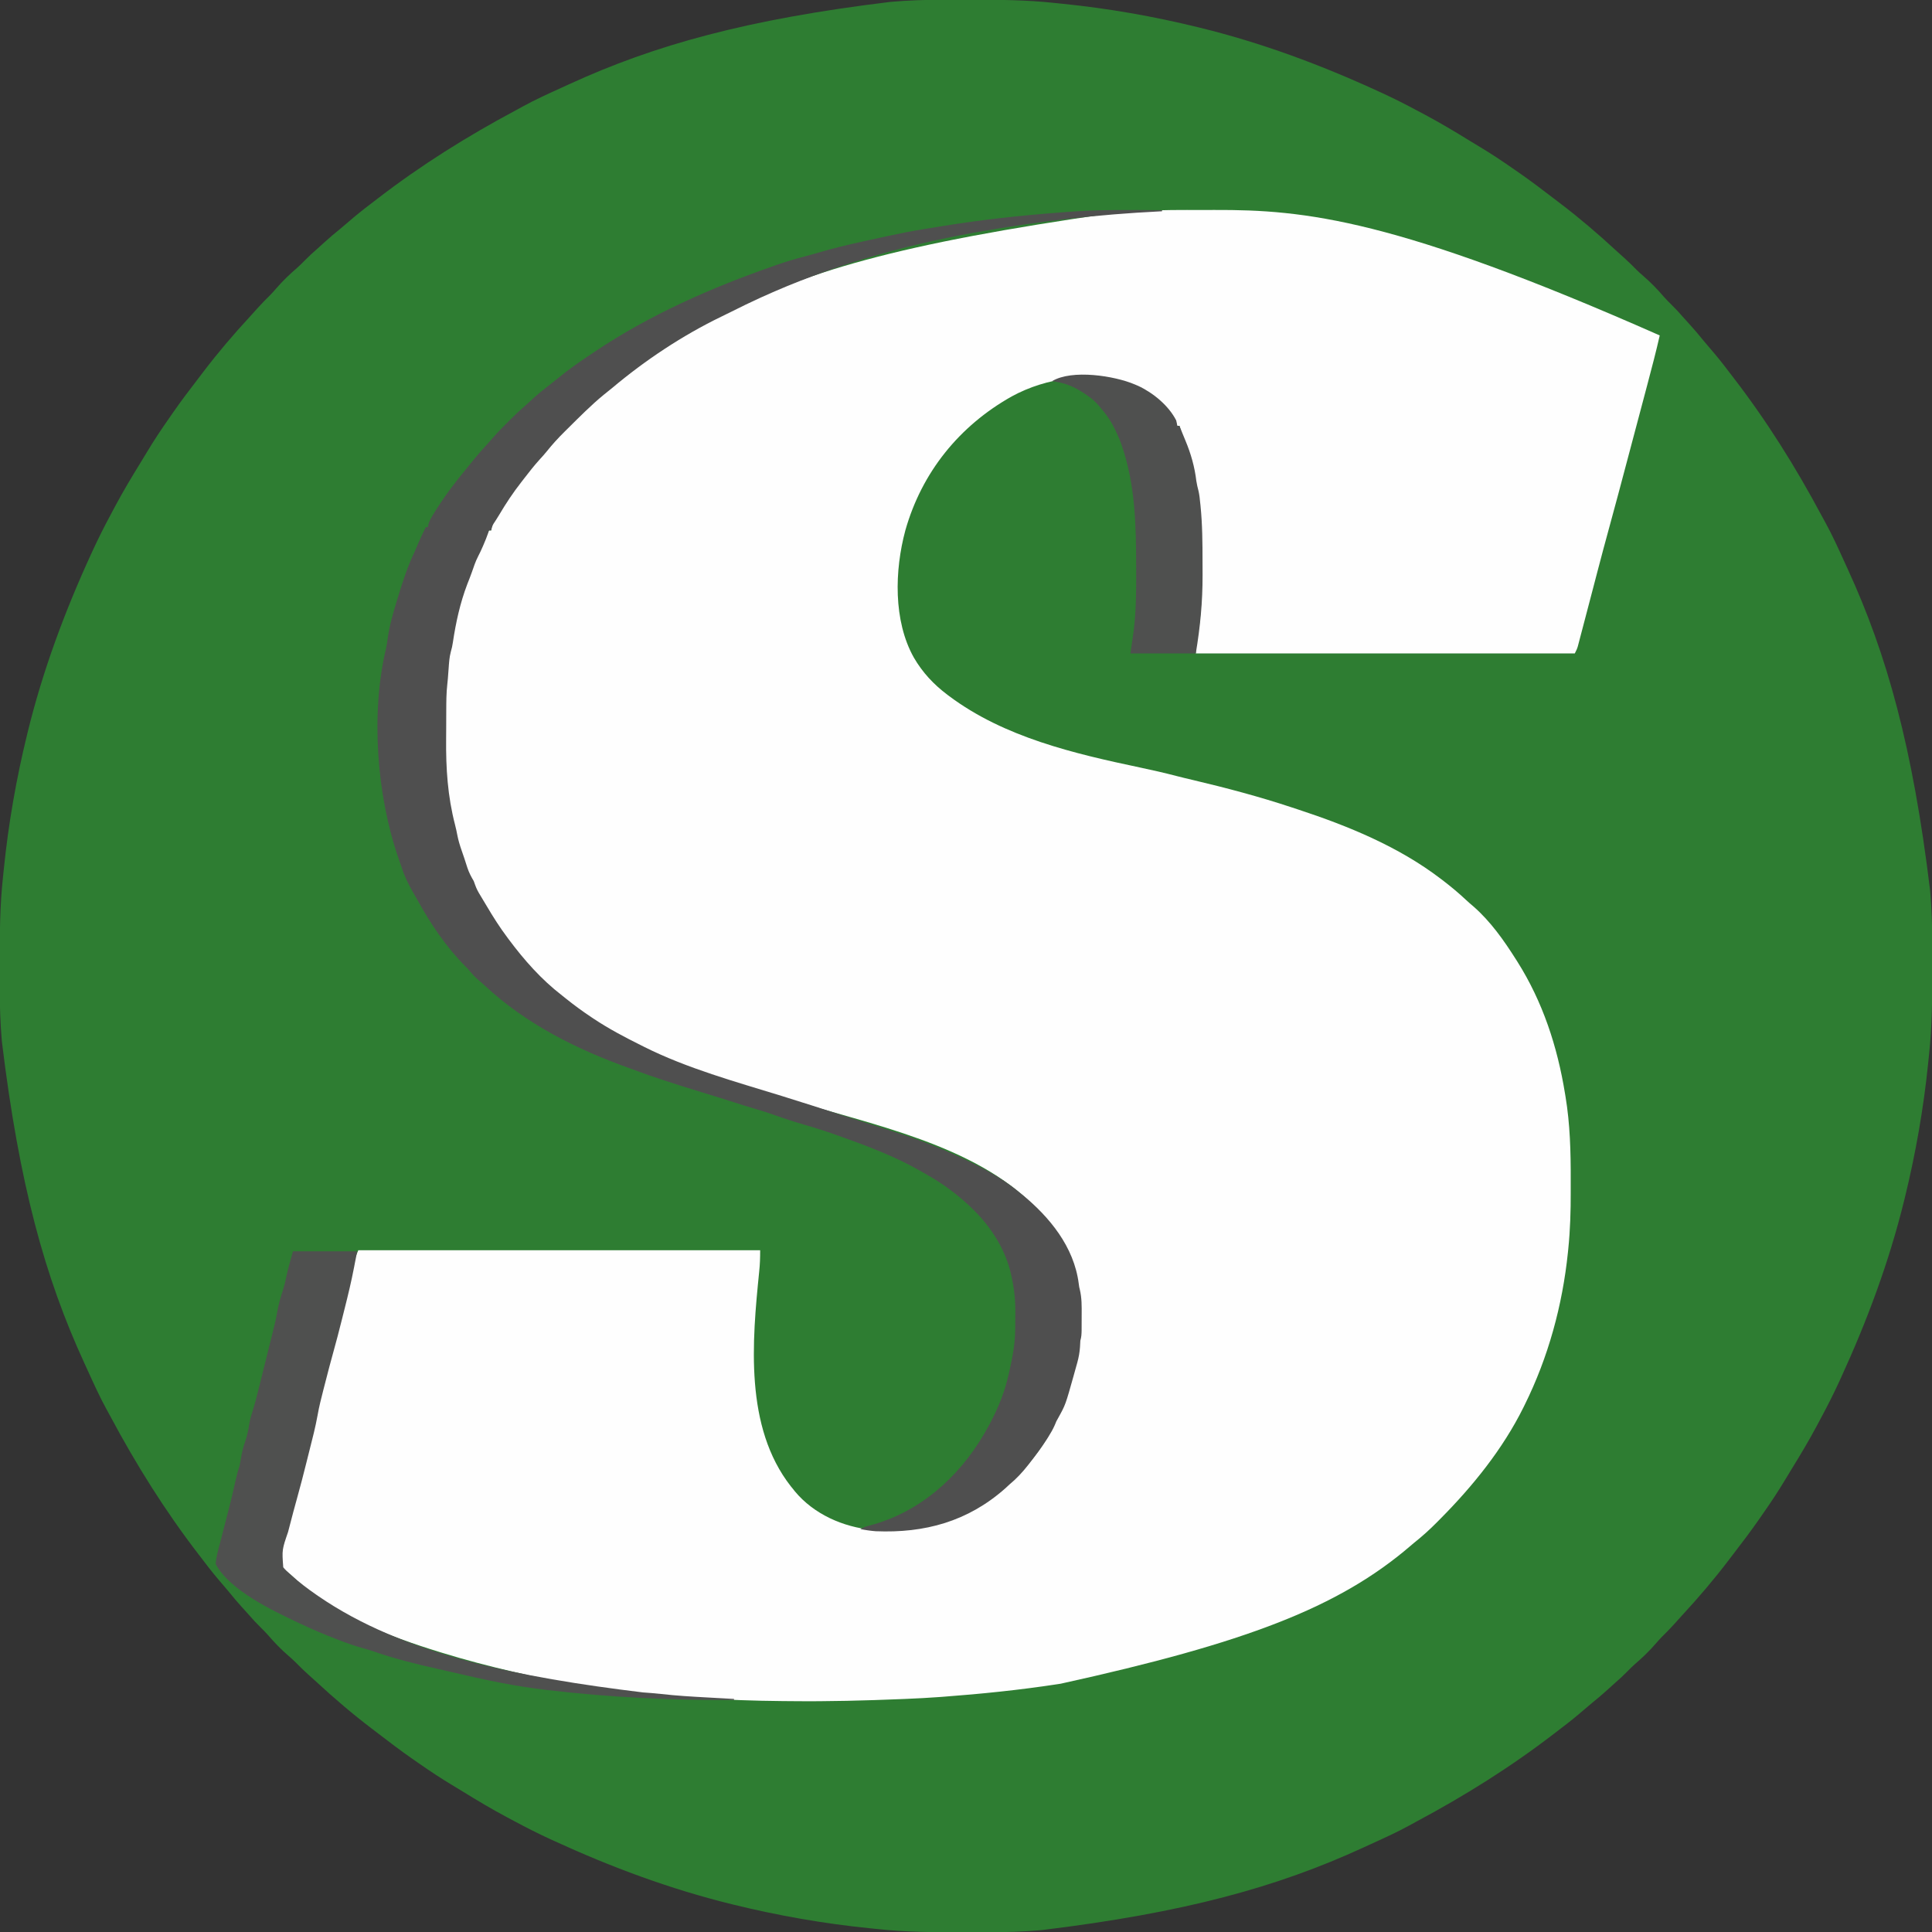
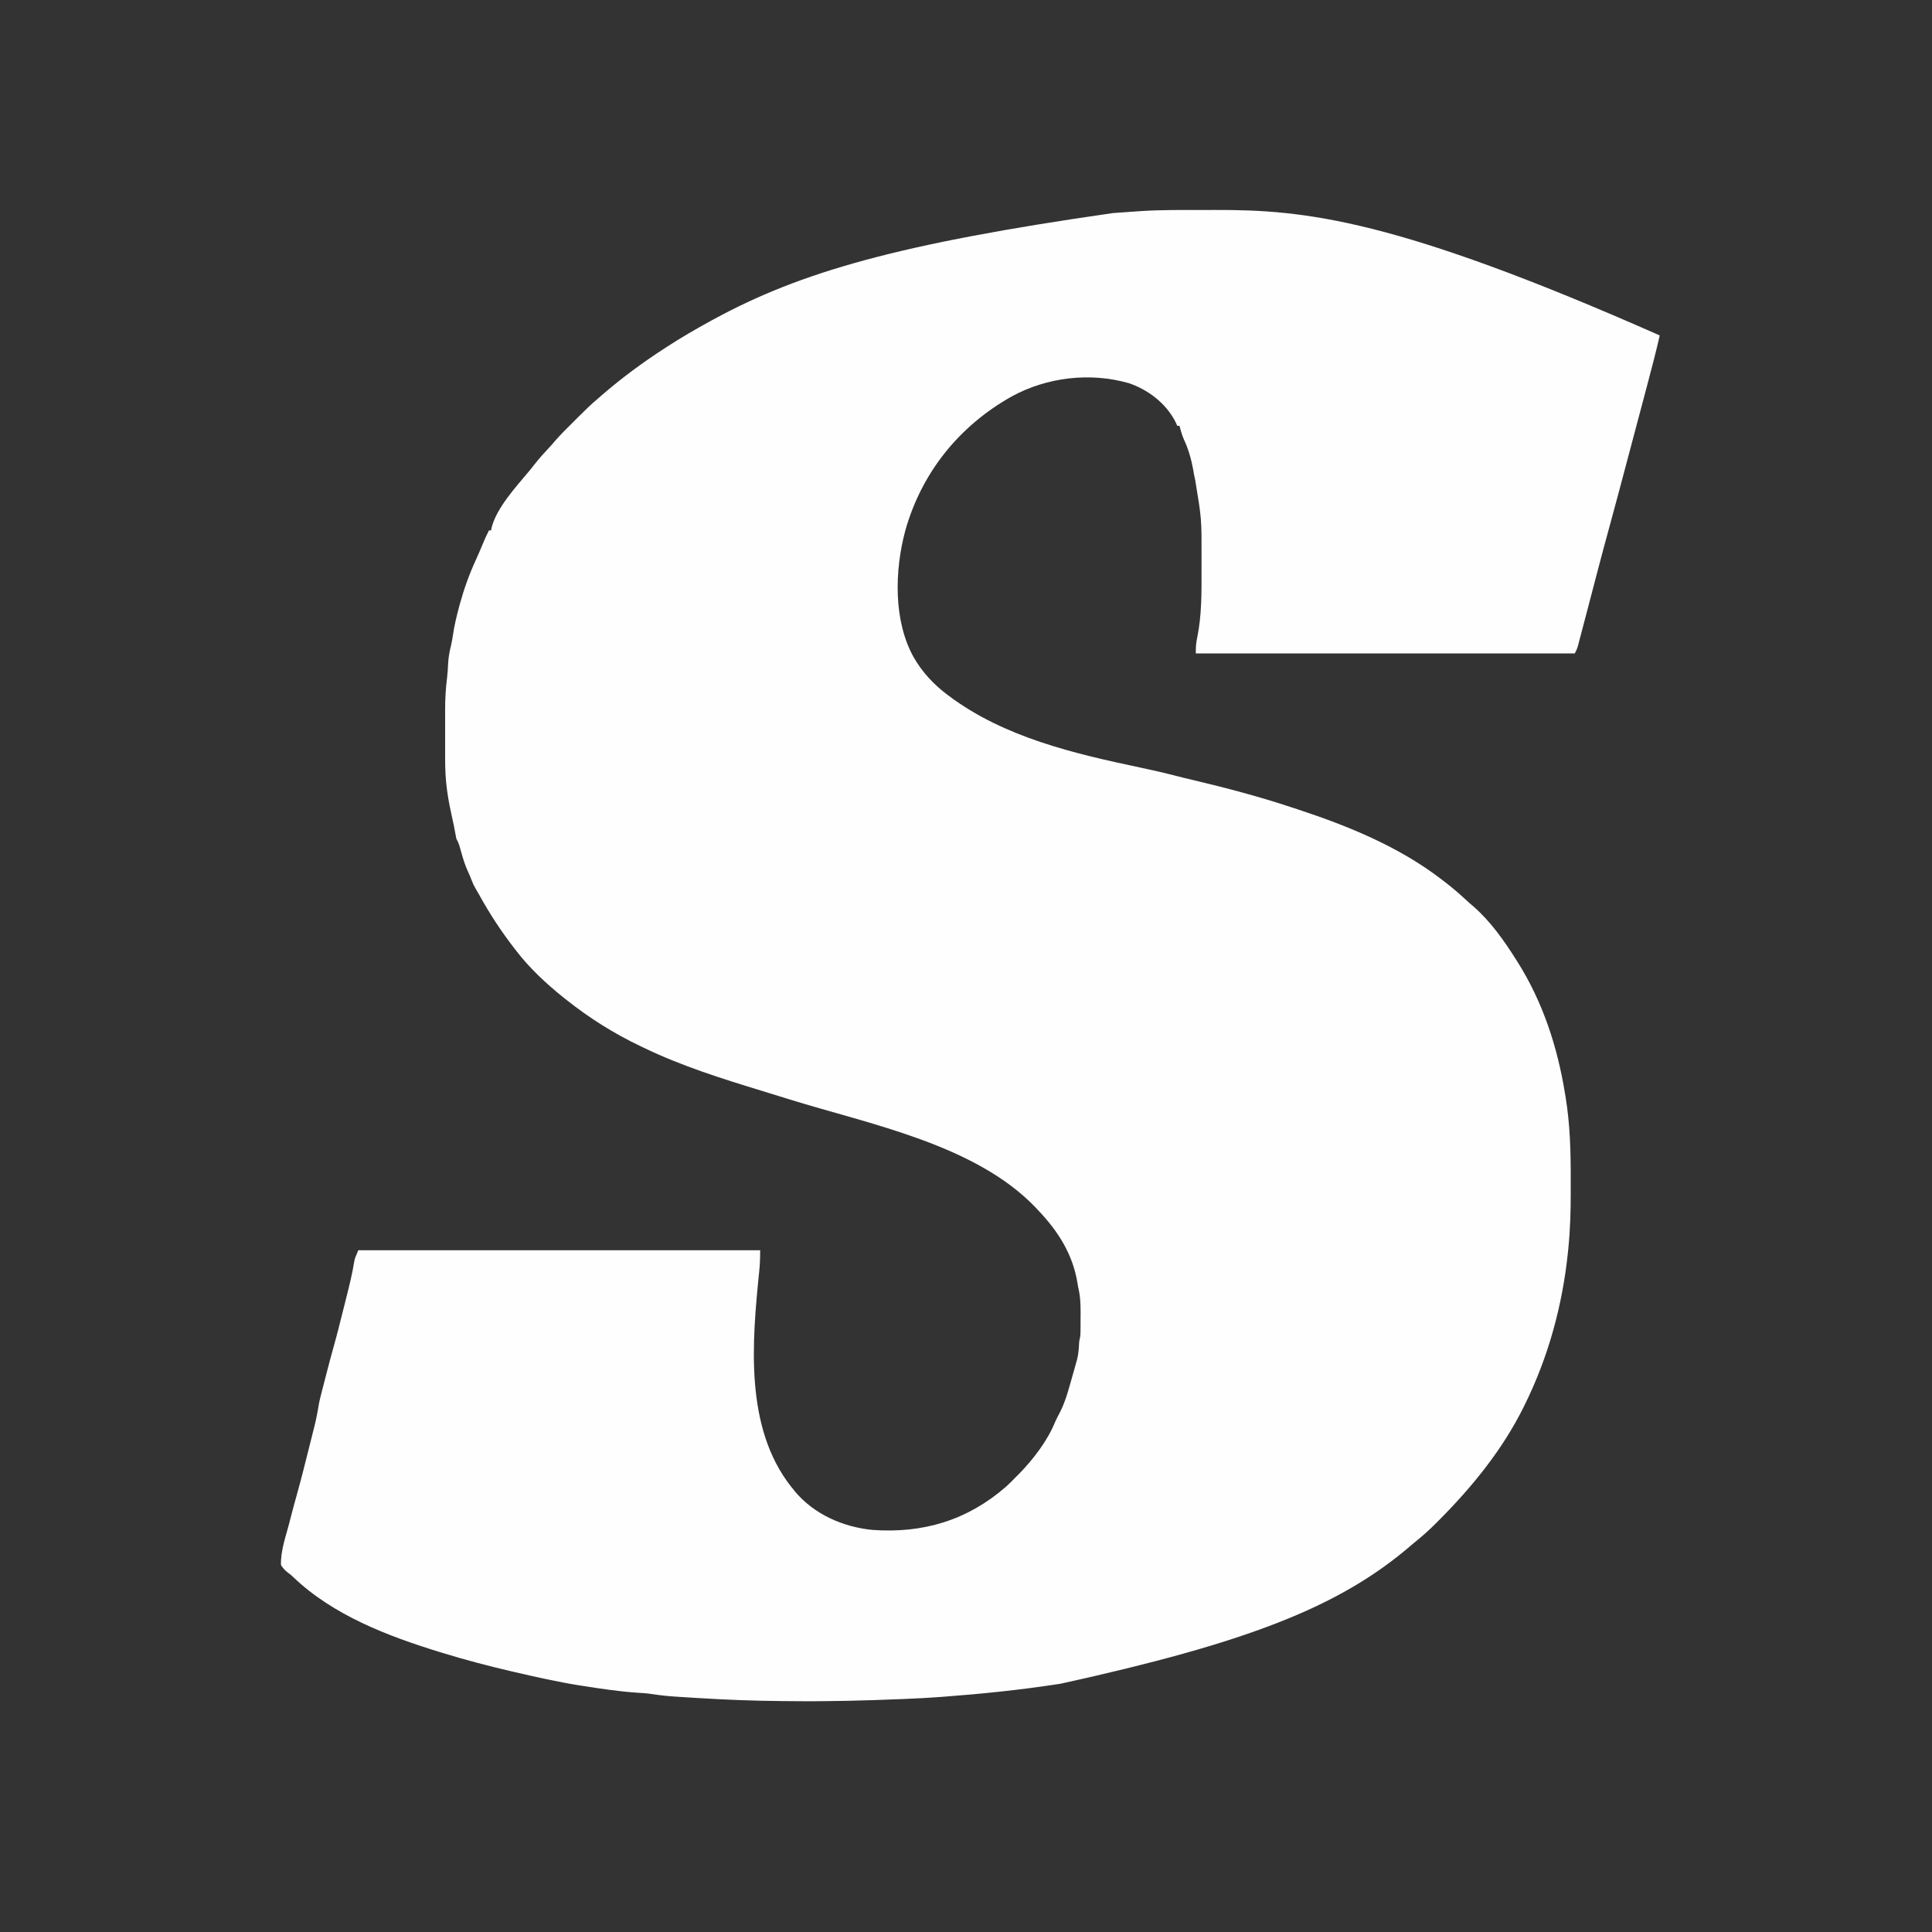
<svg xmlns="http://www.w3.org/2000/svg" version="1.1" width="1774" height="1774">
  <rect width="100%" height="100%" fill="#333333" stroke="none" />
-   <path d="M0 0 C1.744 -0.007 3.487 -0.014 5.23 -0.021 C10.768 -0.041 16.306 -0.046 21.844 -0.047 C23.258 -0.048 23.258 -0.048 24.701 -0.048 C51.562 -0.055 78.303 0.019 105.035 2.953 C107.465 3.216 109.896 3.463 112.329 3.707 C154.147 7.937 195.527 15.2 236.344 25.203 C237.446 25.473 237.446 25.473 238.57 25.747 C295.148 39.637 349.475 59.886 402.344 84.203 C403.721 84.835 403.721 84.835 405.126 85.479 C416.23 90.592 427.101 96.083 437.866 101.873 C440.388 103.227 442.916 104.567 445.445 105.906 C459.097 113.192 472.322 121.12 485.495 129.227 C488.805 131.263 492.124 133.281 495.457 135.277 C505.584 141.355 515.372 147.845 525.056 154.606 C527.227 156.122 529.404 157.628 531.582 159.133 C542.3 166.579 552.676 174.453 563.016 182.414 C564.994 183.935 566.979 185.447 568.969 186.953 C586.543 200.309 603.369 214.663 619.57 229.648 C622.2 232.07 624.86 234.453 627.531 236.828 C631.569 240.446 635.393 244.231 639.199 248.09 C641.167 250.029 643.183 251.845 645.281 253.641 C652.226 259.617 658.552 266.182 664.5 273.141 C666.692 275.592 669.004 277.892 671.344 280.203 C674.893 283.715 678.263 287.293 681.508 291.086 C683.696 293.609 685.957 296.059 688.219 298.516 C692.288 302.977 696.144 307.563 699.934 312.262 C702.161 314.98 704.436 317.644 706.738 320.298 C712.352 326.773 717.7 333.402 722.859 340.246 C724.571 342.502 726.3 344.743 728.031 346.984 C758.694 386.775 785.331 429.354 808.972 473.647 C810.124 475.794 811.292 477.929 812.477 480.059 C818.824 491.599 824.232 503.598 829.69 515.576 C830.748 517.897 831.81 520.216 832.876 522.533 C869.2 601.536 892.652 686.611 908.547 817.305 C908.647 818.405 908.647 818.405 908.748 819.527 C910.019 834.298 910.51 849.04 910.547 863.859 C910.554 865.603 910.561 867.346 910.568 869.09 C910.588 874.628 910.593 880.165 910.594 885.703 C910.594 886.646 910.595 887.589 910.595 888.56 C910.602 915.421 910.527 942.163 907.594 968.894 C907.331 971.324 907.084 973.756 906.84 976.188 C902.61 1018.006 895.347 1059.386 885.344 1100.203 C885.164 1100.938 884.985 1101.672 884.799 1102.429 C870.91 1159.008 850.661 1213.334 826.344 1266.203 C825.712 1267.581 825.712 1267.581 825.067 1268.986 C819.955 1280.089 814.464 1290.961 808.674 1301.726 C807.32 1304.247 805.98 1306.776 804.641 1309.305 C797.355 1322.957 789.427 1336.181 781.32 1349.354 C779.284 1352.664 777.266 1355.983 775.27 1359.316 C769.192 1369.444 762.701 1379.231 755.94 1388.916 C754.425 1391.086 752.919 1393.263 751.414 1395.441 C743.968 1406.16 736.094 1416.535 728.133 1426.875 C726.612 1428.854 725.1 1430.838 723.594 1432.828 C710.238 1450.402 695.884 1467.228 680.898 1483.43 C678.476 1486.059 676.094 1488.719 673.719 1491.391 C670.101 1495.428 666.316 1499.253 662.457 1503.059 C660.518 1505.026 658.702 1507.043 656.906 1509.141 C650.93 1516.085 644.365 1522.411 637.406 1528.359 C634.955 1530.551 632.655 1532.864 630.344 1535.203 C626.832 1538.752 623.254 1542.123 619.461 1545.367 C616.938 1547.555 614.488 1549.816 612.031 1552.078 C607.57 1556.147 602.984 1560.003 598.285 1563.793 C595.567 1566.02 592.903 1568.295 590.249 1570.597 C583.774 1576.211 577.145 1581.559 570.301 1586.719 C568.045 1588.43 565.804 1590.16 563.562 1591.891 C523.772 1622.553 481.193 1649.191 436.9 1672.831 C434.753 1673.983 432.617 1675.152 430.488 1676.336 C418.948 1682.684 406.949 1688.091 394.971 1693.549 C392.65 1694.608 390.331 1695.669 388.014 1696.736 C309.011 1733.059 223.936 1756.511 93.242 1772.406 C92.142 1772.506 92.142 1772.506 91.02 1772.608 C76.249 1773.879 61.506 1774.369 46.688 1774.406 C44.944 1774.413 43.201 1774.42 41.457 1774.428 C35.919 1774.447 30.382 1774.452 24.844 1774.453 C23.901 1774.454 22.958 1774.454 21.986 1774.454 C-4.874 1774.461 -31.616 1774.387 -58.347 1771.453 C-60.778 1771.19 -63.209 1770.943 -65.641 1770.699 C-107.459 1766.469 -148.839 1759.207 -189.656 1749.203 C-190.391 1749.024 -191.125 1748.844 -191.882 1748.659 C-248.461 1734.77 -302.787 1714.52 -355.656 1690.203 C-357.034 1689.571 -357.034 1689.571 -358.439 1688.927 C-369.542 1683.814 -380.414 1678.323 -391.179 1672.533 C-393.7 1671.18 -396.229 1669.84 -398.758 1668.5 C-412.41 1661.214 -425.634 1653.286 -438.808 1645.179 C-442.117 1643.143 -445.436 1641.126 -448.77 1639.129 C-458.897 1633.051 -468.684 1626.561 -478.369 1619.8 C-480.54 1618.285 -482.717 1616.778 -484.895 1615.273 C-495.613 1607.827 -505.988 1599.953 -516.328 1591.992 C-518.307 1590.472 -520.291 1588.959 -522.281 1587.453 C-539.855 1574.097 -556.681 1559.743 -572.883 1544.758 C-575.512 1542.336 -578.172 1539.954 -580.844 1537.578 C-584.881 1533.96 -588.706 1530.176 -592.512 1526.316 C-594.479 1524.378 -596.496 1522.561 -598.594 1520.766 C-605.538 1514.789 -611.864 1508.224 -617.812 1501.266 C-620.004 1498.814 -622.317 1496.514 -624.656 1494.203 C-628.205 1490.691 -631.576 1487.113 -634.82 1483.32 C-637.008 1480.797 -639.269 1478.348 -641.531 1475.891 C-645.6 1471.429 -649.456 1466.844 -653.246 1462.145 C-655.473 1459.427 -657.748 1456.763 -660.05 1454.108 C-665.664 1447.633 -671.012 1441.004 -676.172 1434.16 C-677.883 1431.904 -679.613 1429.663 -681.344 1427.422 C-712.006 1387.631 -738.644 1345.052 -762.284 1300.759 C-763.436 1298.613 -764.605 1296.477 -765.789 1294.348 C-772.137 1282.808 -777.544 1270.808 -783.002 1258.83 C-784.061 1256.509 -785.123 1254.19 -786.189 1251.873 C-822.512 1172.87 -845.964 1087.795 -861.859 957.102 C-861.926 956.368 -861.992 955.635 -862.061 954.88 C-863.332 940.109 -863.822 925.366 -863.859 910.547 C-863.866 908.803 -863.873 907.06 -863.881 905.316 C-863.9 899.779 -863.905 894.241 -863.906 888.703 C-863.907 887.76 -863.907 886.817 -863.908 885.846 C-863.914 858.985 -863.84 832.244 -860.906 805.512 C-860.643 803.082 -860.396 800.65 -860.152 798.218 C-855.922 756.4 -848.66 715.02 -838.656 674.203 C-838.387 673.101 -838.387 673.101 -838.112 671.977 C-824.223 615.399 -803.973 561.072 -779.656 508.203 C-779.235 507.285 -778.814 506.367 -778.38 505.42 C-773.268 494.317 -767.776 483.445 -761.986 472.681 C-760.633 470.159 -759.293 467.631 -757.953 465.102 C-750.667 451.45 -742.739 438.225 -734.632 425.052 C-732.596 421.742 -730.579 418.423 -728.582 415.09 C-722.504 404.962 -716.014 395.175 -709.253 385.491 C-707.738 383.32 -706.232 381.143 -704.727 378.965 C-697.28 368.247 -689.406 357.871 -681.445 347.531 C-679.925 345.552 -678.412 343.568 -676.906 341.578 C-663.55 324.004 -649.196 307.178 -634.211 290.977 C-631.789 288.347 -629.407 285.687 -627.031 283.016 C-623.413 278.978 -619.629 275.153 -615.77 271.348 C-613.831 269.38 -612.014 267.364 -610.219 265.266 C-604.242 258.321 -597.677 251.995 -590.719 246.047 C-588.267 243.855 -585.967 241.542 -583.656 239.203 C-580.144 235.654 -576.566 232.283 -572.773 229.039 C-570.25 226.851 -567.801 224.59 -565.344 222.328 C-560.882 218.259 -556.297 214.403 -551.598 210.613 C-548.88 208.386 -546.216 206.111 -543.562 203.809 C-537.086 198.195 -530.458 192.847 -523.613 187.688 C-521.357 185.976 -519.116 184.247 -516.875 182.516 C-477.084 151.853 -434.505 125.215 -390.212 101.575 C-388.066 100.423 -385.93 99.255 -383.801 98.07 C-372.261 91.723 -360.262 86.315 -348.283 80.857 C-345.962 79.799 -343.643 78.737 -341.326 77.67 C-262.324 41.347 -177.248 17.895 -46.555 2 C-45.455 1.9 -45.455 1.9 -44.333 1.799 C-29.562 0.528 -14.819 0.037 0 0 Z " fill="#2E7D32" transform="translate(863.656,-0.203)" />
  <path d="M0 0 C3.823 0 7.646 -0.007 11.47 -0.021 C94.534 -0.314 177.869 8.118 420.147 115.185 C416.761 130.176 412.829 145.017 408.897 159.873 C408.386 161.809 407.875 163.746 407.364 165.682 C403.339 180.937 399.297 196.187 395.218 211.427 C393.535 217.721 391.867 224.019 390.202 230.318 C384.881 250.44 379.526 270.55 374.022 290.623 C370.168 304.685 366.39 318.764 362.71 332.873 C362.491 333.712 362.272 334.552 362.046 335.417 C361.145 338.868 360.245 342.32 359.344 345.772 C356.563 356.43 353.771 367.085 350.961 377.736 C350.38 379.939 349.802 382.142 349.224 384.347 C348.42 387.416 347.611 390.485 346.8 393.552 C346.561 394.47 346.322 395.388 346.075 396.334 C345.85 397.18 345.625 398.027 345.393 398.9 C345.2 399.635 345.007 400.369 344.807 401.127 C344.147 403.185 344.147 403.185 342.147 407.185 C227.307 407.185 112.467 407.185 -5.853 407.185 C-5.853 401.398 -5.682 397.644 -4.478 392.248 C-0.43 372.386 -0.526 351.848 -0.592 331.666 C-0.603 327.755 -0.592 323.844 -0.579 319.933 C-0.473 283.763 -0.473 283.763 -6.357 248.185 C-7.149 244.987 -7.669 241.744 -8.228 238.498 C-9.999 228.703 -12.659 219.421 -16.903 210.396 C-18.598 206.45 -19.713 202.32 -20.853 198.185 C-21.513 198.185 -22.173 198.185 -22.853 198.185 C-23.626 196.484 -23.626 196.484 -24.415 194.748 C-32.981 177.706 -49.532 165.011 -67.388 158.994 C-102.99 148.849 -142.418 153.503 -174.853 171.185 C-223.027 198.256 -257.45 240.888 -272.536 294.162 C-282.417 330.768 -283.75 377.159 -264.735 411.006 C-256.732 424.732 -246.556 435.649 -233.853 445.185 C-233.06 445.782 -233.06 445.782 -232.252 446.391 C-181.736 484.182 -117.549 499.171 -56.894 511.962 C-45.759 514.315 -34.692 516.829 -23.677 519.701 C-18.492 521.047 -13.281 522.275 -8.067 523.506 C22.35 530.707 52.53 538.687 82.201 548.54 C84.11 549.173 86.022 549.799 87.934 550.426 C134.064 565.587 180.353 584.498 219.147 614.185 C219.946 614.791 219.946 614.791 220.761 615.409 C228.338 621.172 235.541 627.196 242.483 633.709 C244.659 635.731 246.869 637.657 249.147 639.56 C264.768 653.216 277.133 670.734 288.147 688.185 C288.534 688.791 288.921 689.398 289.32 690.022 C312.694 726.982 326.181 768.21 333.147 811.185 C333.301 812.097 333.454 813.008 333.611 813.947 C337.828 839.272 338.487 864.793 338.408 890.404 C338.397 894.135 338.404 897.865 338.415 901.596 C338.461 919.211 337.955 936.645 336.147 954.185 C336.047 955.172 335.947 956.159 335.844 957.176 C330.836 1005.786 317.839 1053.357 296.147 1097.185 C295.765 1097.962 295.383 1098.739 294.989 1099.539 C275.972 1137.8 248.623 1171.645 218.679 1201.828 C217.634 1202.882 216.591 1203.937 215.548 1204.993 C208.753 1211.872 201.729 1218.163 194.147 1224.185 C193.12 1225.049 192.096 1225.917 191.081 1226.795 C125.31 1283.199 39.976 1315.822 -129.853 1353.185 C-130.856 1353.34 -131.859 1353.494 -132.892 1353.653 C-167.752 1358.998 -202.689 1362.553 -237.853 1365.185 C-238.706 1365.25 -239.56 1365.314 -240.44 1365.38 C-251.235 1366.183 -262.036 1366.746 -272.853 1367.185 C-274.405 1367.249 -274.405 1367.249 -275.989 1367.315 C-309.658 1368.695 -343.284 1369.593 -376.98 1369.215 C-379.878 1369.185 -382.777 1369.163 -385.675 1369.143 C-411.306 1368.951 -436.851 1367.947 -462.431 1366.381 C-463.871 1366.293 -465.311 1366.205 -466.751 1366.118 C-471.51 1365.83 -476.267 1365.529 -481.024 1365.22 C-482.215 1365.146 -483.406 1365.072 -484.633 1364.996 C-491.725 1364.519 -498.703 1363.714 -505.729 1362.631 C-510.484 1361.952 -515.249 1361.677 -520.04 1361.373 C-536.429 1360.175 -552.63 1357.745 -568.853 1355.185 C-570.775 1354.885 -570.775 1354.885 -572.737 1354.578 C-592.194 1351.463 -611.351 1347.131 -630.54 1342.685 C-632.325 1342.273 -632.325 1342.273 -634.147 1341.852 C-655.528 1336.891 -676.681 1331.313 -697.665 1324.873 C-698.815 1324.52 -698.815 1324.52 -699.988 1324.161 C-747.613 1309.518 -797.938 1290.387 -834.583 1255.302 C-836.844 1253.115 -836.844 1253.115 -839.528 1251.193 C-842.28 1248.98 -844.016 1247.206 -845.853 1244.185 C-846.296 1231.778 -841.681 1218.687 -838.54 1206.81 C-838.061 1204.964 -837.582 1203.118 -837.104 1201.271 C-835.156 1193.769 -833.174 1186.278 -831.067 1178.819 C-827.512 1166.23 -824.348 1153.541 -821.177 1140.852 C-820.331 1137.469 -819.479 1134.088 -818.625 1130.707 C-817.797 1127.422 -816.976 1124.136 -816.153 1120.849 C-815.851 1119.655 -815.549 1118.461 -815.238 1117.231 C-813.649 1110.843 -812.356 1104.495 -811.332 1097.994 C-810.596 1093.68 -809.531 1089.472 -808.427 1085.24 C-808.197 1084.345 -807.968 1083.45 -807.731 1082.529 C-807.249 1080.651 -806.764 1078.774 -806.277 1076.897 C-805.547 1074.088 -804.825 1071.278 -804.104 1068.467 C-801.964 1060.146 -799.777 1051.844 -797.442 1043.576 C-794.288 1032.37 -791.482 1021.074 -788.659 1009.781 C-787.727 1006.059 -786.788 1002.339 -785.849 998.619 C-783.08 987.59 -780.331 976.628 -778.56 965.389 C-777.853 962.185 -777.853 962.185 -774.853 955.185 C-653.083 955.185 -531.313 955.185 -405.853 955.185 C-405.853 961.887 -406.038 968.197 -406.751 974.806 C-413.251 1039.134 -420.285 1117.454 -377.724 1171.92 C-377.106 1172.667 -376.489 1173.415 -375.853 1174.185 C-375.266 1174.933 -374.679 1175.681 -374.075 1176.451 C-356.565 1197.626 -329.635 1209.376 -302.725 1211.979 C-256.283 1215.318 -215.811 1203.206 -180.474 1172.625 C-177.101 1169.63 -173.936 1166.474 -170.853 1163.185 C-170.028 1162.381 -169.203 1161.577 -168.353 1160.748 C-155.168 1147.234 -142.121 1130.341 -134.971 1112.73 C-133.632 1109.683 -132.075 1106.78 -130.524 1103.834 C-126.811 1096.56 -124.389 1089.106 -122.165 1081.248 C-121.619 1079.385 -121.619 1079.385 -121.062 1077.484 C-119.967 1073.724 -118.904 1069.957 -117.853 1066.185 C-117.666 1065.524 -117.48 1064.863 -117.287 1064.181 C-116.727 1062.187 -116.175 1060.191 -115.626 1058.193 C-115.302 1057.02 -114.977 1055.847 -114.643 1054.639 C-113.596 1050.066 -113.234 1045.57 -113.028 1040.892 C-112.853 1038.185 -112.853 1038.185 -112.352 1036.497 C-111.634 1033.175 -111.69 1029.873 -111.685 1026.49 C-111.681 1025.743 -111.678 1024.995 -111.674 1024.225 C-111.669 1022.643 -111.667 1021.061 -111.667 1019.479 C-111.665 1017.089 -111.647 1014.7 -111.628 1012.31 C-111.598 1004.329 -111.918 996.969 -113.853 989.185 C-114.17 987.248 -114.17 987.248 -114.493 985.271 C-118.877 958.578 -132.393 937.535 -150.853 918.185 C-151.581 917.404 -152.309 916.623 -153.06 915.818 C-208.446 858.068 -304.958 839.623 -378.478 816.81 C-379.859 816.381 -379.859 816.381 -381.268 815.944 C-392.959 812.311 -392.959 812.311 -404.662 808.714 C-441.235 797.534 -478.374 785.874 -512.853 769.185 C-513.852 768.709 -514.852 768.233 -515.882 767.743 C-540.254 756.1 -562.708 741.975 -583.853 725.185 C-584.786 724.447 -585.719 723.708 -586.681 722.947 C-602.385 710.316 -617.578 696.215 -629.853 680.185 C-630.395 679.487 -630.937 678.789 -631.496 678.069 C-643.701 662.322 -654.416 645.959 -664.013 628.506 C-665.128 626.493 -666.274 624.498 -667.478 622.537 C-668.837 620.212 -669.833 617.95 -670.79 615.435 C-672.016 612.231 -673.346 609.114 -674.786 606.002 C-676.989 601.08 -678.511 596.054 -679.978 590.873 C-680.477 589.126 -680.979 587.38 -681.485 585.635 C-681.701 584.875 -681.916 584.115 -682.138 583.333 C-682.862 581.156 -683.814 579.226 -684.853 577.185 C-685.201 575.655 -685.486 574.111 -685.728 572.56 C-686.596 567.409 -687.692 562.339 -688.853 557.248 C-690.428 550.254 -691.811 543.281 -692.853 536.185 C-693.022 535.047 -693.192 533.909 -693.366 532.736 C-694.765 522.582 -695.148 512.653 -695.118 502.412 C-695.12 500.751 -695.121 499.091 -695.124 497.431 C-695.127 493.977 -695.123 490.523 -695.113 487.069 C-695.102 482.697 -695.108 478.325 -695.12 473.953 C-695.128 470.532 -695.125 467.11 -695.12 463.688 C-695.119 462.079 -695.12 460.469 -695.125 458.859 C-695.148 448.895 -694.575 439.189 -693.323 429.3 C-692.813 425.16 -692.597 421.04 -692.415 416.873 C-692.079 410.88 -691.145 405.415 -689.657 399.611 C-688.922 396.48 -688.394 393.368 -687.927 390.187 C-686.651 381.566 -684.687 373.224 -682.415 364.81 C-682.127 363.741 -681.838 362.673 -681.541 361.571 C-677.689 347.617 -672.909 334.317 -666.853 321.185 C-664.572 316.159 -662.395 311.1 -660.29 305.998 C-658.622 301.967 -656.888 298.042 -654.853 294.185 C-654.193 294.185 -653.533 294.185 -652.853 294.185 C-652.761 293.496 -652.669 292.806 -652.575 292.095 C-647.957 273.498 -630.044 254.228 -617.958 239.724 C-615.919 237.265 -613.946 234.764 -611.978 232.248 C-608.089 227.366 -603.914 222.803 -599.661 218.24 C-597.665 216.095 -595.752 213.896 -593.853 211.666 C-588.912 205.997 -583.552 200.735 -578.228 195.431 C-576.419 193.627 -574.615 191.817 -572.812 190.008 C-566.995 184.187 -561.153 178.487 -554.853 173.185 C-553.734 172.213 -552.617 171.239 -551.501 170.263 C-533.32 154.513 -514.04 140.262 -493.853 127.185 C-493.151 126.728 -492.45 126.271 -491.727 125.801 C-478.746 117.369 -465.429 109.617 -451.853 102.185 C-450.5 101.443 -450.5 101.443 -449.121 100.686 C-368.086 56.525 -277.769 30.979 -82.228 2.873 C-81.207 2.791 -80.186 2.71 -79.134 2.626 C-72.377 2.095 -65.617 1.62 -58.853 1.185 C-58.04 1.131 -57.227 1.076 -56.39 1.02 C-37.623 -0.193 -18.797 -0.002 0 0 Z " fill="#FEFEFE" transform="translate(1103.853,192.815)" />
-   <path d="M0 0 C0 0.33 0 0.66 0 1 C-1.229 1.059 -1.229 1.059 -2.483 1.12 C-58.467 3.903 -113.815 10.175 -169 20 C-170.24 20.22 -171.481 20.44 -172.759 20.667 C-239.509 32.665 -305.438 51.61 -367.25 79.688 C-367.924 79.994 -368.599 80.3 -369.293 80.615 C-378.074 84.615 -386.737 88.822 -395.352 93.167 C-398.362 94.685 -401.387 96.165 -404.426 97.625 C-440.508 115.071 -474.522 137.703 -505.175 163.479 C-507.584 165.487 -510.044 167.426 -512.5 169.375 C-524.151 178.933 -534.801 189.707 -545.49 200.315 C-546.479 201.296 -547.47 202.276 -548.462 203.254 C-554.353 209.069 -559.846 215.029 -564.991 221.517 C-567.032 224.04 -569.173 226.43 -571.375 228.812 C-576.404 234.347 -580.995 240.179 -585.545 246.108 C-586.52 247.376 -587.499 248.639 -588.482 249.899 C-595.976 259.505 -602.572 269.429 -608.753 279.926 C-610.429 282.714 -612.201 285.439 -613.987 288.158 C-615.051 290.094 -615.561 291.843 -616 294 C-616.66 294 -617.32 294 -618 294 C-618.271 294.848 -618.541 295.696 -618.82 296.57 C-620.028 300.083 -621.408 303.463 -622.875 306.875 C-623.141 307.495 -623.407 308.115 -623.681 308.754 C-625.042 311.895 -626.459 314.976 -628.062 318 C-630.407 322.554 -631.984 327.371 -633.656 332.203 C-634.953 335.93 -636.42 339.582 -637.875 343.25 C-644.494 360.58 -648.455 378.675 -651.176 396.98 C-651.623 399.942 -652.168 402.556 -653.039 405.438 C-654.409 410.515 -654.69 415.579 -655.062 420.812 C-655.219 422.882 -655.377 424.951 -655.535 427.02 C-655.601 427.928 -655.667 428.837 -655.735 429.773 C-655.878 431.52 -656.032 433.267 -656.243 435.008 C-657.21 443.269 -657.202 451.531 -657.238 459.836 C-657.242 460.641 -657.246 461.447 -657.251 462.277 C-657.271 466.556 -657.286 470.835 -657.295 475.114 C-657.304 478.589 -657.325 482.064 -657.357 485.539 C-657.601 512.583 -655.982 538.084 -649.148 564.414 C-648.322 567.605 -647.64 570.792 -647.031 574.031 C-646.102 578.798 -644.723 583.295 -643.125 587.875 C-642.588 589.441 -642.052 591.008 -641.516 592.574 C-641.256 593.328 -640.996 594.081 -640.729 594.857 C-639.733 597.786 -638.81 600.738 -637.875 603.688 C-636.374 608.214 -634.436 611.914 -632 616 C-631.517 617.262 -631.06 618.533 -630.625 619.812 C-629.491 623.012 -628.033 625.761 -626.258 628.652 C-624.193 632.041 -622.146 635.436 -620.141 638.859 C-614.201 648.936 -608.035 658.655 -601 668 C-600.601 668.536 -600.202 669.073 -599.791 669.625 C-585.658 688.6 -569.801 706.529 -551 721 C-549.89 721.886 -548.782 722.774 -547.676 723.664 C-540.019 729.799 -532.184 735.58 -524 741 C-523.345 741.439 -522.691 741.878 -522.016 742.33 C-507.946 751.713 -493.137 759.489 -478 767 C-476.69 767.66 -476.69 767.66 -475.354 768.334 C-435.809 788.115 -391.495 800.279 -349.339 813.291 C-331.219 818.891 -313.172 824.711 -295.127 830.546 C-281.606 834.918 -268.077 839.253 -254.505 843.463 C-232.869 850.183 -211.634 857.61 -191 867 C-190.015 867.447 -189.031 867.894 -188.016 868.355 C-168.352 877.36 -148.794 887.211 -132 901 C-130.973 901.826 -129.945 902.653 -128.887 903.504 C-103.275 924.403 -80.844 951.764 -76.492 985.602 C-76.088 988.783 -76.088 988.783 -75.508 990.996 C-73.627 998.803 -73.731 1006.508 -73.794 1014.488 C-73.813 1016.891 -73.815 1019.293 -73.814 1021.695 C-73.819 1023.232 -73.825 1024.768 -73.832 1026.305 C-73.833 1027.018 -73.834 1027.732 -73.835 1028.467 C-73.867 1031.802 -74.051 1034.799 -75 1038 C-75.126 1039.936 -75.227 1041.874 -75.312 1043.812 C-75.668 1048.748 -76.458 1053.248 -77.777 1058.016 C-78.043 1058.982 -78.043 1058.982 -78.315 1059.969 C-78.87 1061.981 -79.435 1063.99 -80 1066 C-80.344 1067.242 -80.688 1068.485 -81.042 1069.764 C-88.622 1096.841 -88.622 1096.841 -95.273 1108.871 C-97.07 1111.996 -97.07 1111.996 -98.449 1115.445 C-100.153 1119.351 -102.168 1122.842 -104.438 1126.438 C-104.87 1127.125 -105.302 1127.812 -105.748 1128.521 C-110.742 1136.332 -116.271 1143.716 -122 1151 C-122.454 1151.578 -122.909 1152.157 -123.377 1152.752 C-128.44 1159.141 -133.71 1164.808 -140 1170 C-141.356 1171.248 -142.71 1172.498 -144.062 1173.75 C-178.359 1204.073 -217.908 1214.894 -263 1213 C-267.717 1212.624 -272.365 1211.96 -277 1211 C-274.26 1209.534 -271.695 1208.558 -268.684 1207.809 C-223.246 1196.006 -187.082 1164.013 -163.562 1124 C-156.168 1111.362 -149.513 1097.955 -145 1084 C-144.685 1083.04 -144.371 1082.079 -144.047 1081.09 C-141.637 1073.22 -139.938 1065.25 -138.312 1057.188 C-138.098 1056.126 -137.883 1055.064 -137.662 1053.97 C-135.905 1045.022 -134.848 1036.308 -134.797 1027.188 C-134.791 1026.375 -134.785 1025.562 -134.78 1024.725 C-134.77 1023.014 -134.764 1021.303 -134.76 1019.592 C-134.75 1017.034 -134.719 1014.476 -134.688 1011.918 C-134.617 1000.953 -135.688 990.714 -138 980 C-138.14 979.344 -138.281 978.688 -138.425 978.012 C-143.485 954.6 -156.899 933.558 -174 917 C-174.842 916.184 -175.684 915.368 -176.551 914.527 C-188.305 903.505 -201.013 894.072 -215.03 886.12 C-217.084 884.952 -219.126 883.763 -221.168 882.574 C-245.266 868.703 -271.25 859.035 -297.375 849.75 C-298.077 849.499 -298.779 849.249 -299.502 848.991 C-309.256 845.516 -319.076 842.424 -329.029 839.572 C-337.929 836.987 -346.719 834.136 -355.438 831 C-361.606 828.785 -367.804 826.828 -374.104 825.022 C-380.214 823.26 -386.263 821.333 -392.312 819.375 C-401.913 816.271 -411.549 813.302 -421.207 810.381 C-434.28 806.425 -447.296 802.33 -460.25 798 C-460.944 797.768 -461.637 797.537 -462.352 797.298 C-468.559 795.223 -474.762 793.144 -480.875 790.801 C-483.725 789.727 -486.595 788.71 -489.465 787.688 C-537.599 770.439 -583.784 747.364 -621.531 712.281 C-623.77 710.213 -626.054 708.224 -628.375 706.25 C-631.656 703.404 -634.28 700.382 -637 697 C-637.742 696.258 -638.485 695.515 -639.25 694.75 C-657.223 676.777 -671.709 655.261 -683.874 633.025 C-685.015 630.973 -686.194 628.948 -687.387 626.926 C-691.914 619.209 -695.575 611.718 -698.297 603.152 C-699.125 600.618 -700.013 598.11 -700.902 595.598 C-721.079 538.007 -726.808 461.939 -712.467 402.086 C-711.832 399.25 -711.454 396.399 -711.063 393.521 C-709.475 381.998 -706.417 371.097 -703 360 C-702.581 358.607 -702.163 357.214 -701.746 355.82 C-697.34 341.263 -692.622 326.711 -686 313 C-684.995 310.669 -683.995 308.336 -683 306 C-680.792 300.931 -678.524 295.922 -676 291 C-675.34 291 -674.68 291 -674 291 C-673.933 290.344 -673.866 289.688 -673.797 289.012 C-672.682 284.797 -670.547 281.492 -668.25 277.812 C-667.518 276.63 -667.518 276.63 -666.771 275.424 C-657.992 261.444 -647.982 248.443 -637.449 235.753 C-635.38 233.25 -633.35 230.716 -631.312 228.188 C-627.544 223.582 -623.592 219.171 -619.555 214.801 C-617.592 212.649 -615.683 210.473 -613.785 208.266 C-609.583 203.449 -605.091 198.945 -600.562 194.438 C-599.755 193.626 -598.947 192.815 -598.115 191.979 C-593.792 187.663 -589.394 183.504 -584.762 179.522 C-582.41 177.491 -580.148 175.369 -577.875 173.25 C-572.668 168.502 -567.226 164.15 -561.652 159.844 C-559.219 157.962 -556.818 156.047 -554.441 154.094 C-544.696 146.1 -534.493 138.975 -524 132 C-523.118 131.408 -522.236 130.816 -521.328 130.207 C-470.092 95.858 -414.104 71.255 -356 51 C-355.234 50.73 -354.468 50.459 -353.679 50.181 C-345.192 47.186 -336.597 44.717 -327.903 42.405 C-323.388 41.205 -318.887 39.973 -314.406 38.652 C-301.495 34.86 -288.523 31.725 -275.375 28.875 C-273.463 28.455 -271.552 28.034 -269.641 27.613 C-264.097 26.395 -258.549 25.195 -253 24 C-252.145 23.815 -251.29 23.63 -250.41 23.439 C-240.12 21.216 -229.832 19.181 -219.438 17.5 C-218.153 17.29 -216.868 17.08 -215.545 16.863 C-211.698 16.236 -207.849 15.618 -204 15 C-202.924 14.825 -201.848 14.649 -200.739 14.469 C-165.519 8.742 -130.194 4.87 -94.619 2.199 C-92.222 2.017 -89.825 1.828 -87.429 1.636 C-58.333 -0.668 -29.165 -0.204 0 0 Z " fill="#4F4F4F" transform="translate(1067,193)" />
-   <path d="M0 0 C19.47 0 38.94 0 59 0 C58.34 3.3 57.68 6.6 57 10 C56.721 11.463 56.443 12.926 56.156 14.433 C53.691 27.316 50.633 40.022 47.419 52.737 C46.562 56.127 45.713 59.518 44.865 62.91 C42.307 73.109 39.692 83.284 36.838 93.404 C34.462 101.853 32.268 110.349 30.088 118.851 C29.373 121.631 28.652 124.409 27.93 127.188 C25.926 134.958 23.981 142.685 22.594 150.594 C20.64 161.57 17.795 172.34 15.067 183.144 C14.129 186.859 13.199 190.576 12.27 194.293 C9.569 205.063 6.833 215.815 3.819 226.501 C1.425 234.994 -0.813 243.527 -3.022 252.07 C-3.51 253.952 -4.003 255.832 -4.5 257.712 C-10.103 274.033 -10.103 274.033 -8.914 290.121 C-7.274 292.161 -5.548 293.796 -3.562 295.5 C-2.542 296.441 -2.542 296.441 -1.501 297.401 C5.585 303.81 13.142 309.577 21 315 C21.651 315.453 22.303 315.906 22.974 316.373 C101.625 370.541 208.137 391.239 321.312 405 C326.907 405.405 332.495 405.819 338.069 406.451 C352.082 408.039 366.108 408.859 380.188 409.625 C382.606 409.76 385.025 409.895 387.443 410.031 C393.295 410.359 399.148 410.682 405 411 C405 411.33 405 411.66 405 412 C347.716 412.274 290.983 409.582 234.062 402.875 C233.38 402.795 232.697 402.715 231.994 402.632 C218.524 401.036 205.192 398.949 191.875 396.375 C191.221 396.249 190.568 396.123 189.894 395.993 C175.236 393.15 160.693 389.833 146.156 386.432 C141.785 385.41 137.409 384.414 133.027 383.438 C112.954 378.948 92.879 373.975 73.454 367.159 C70.148 366.05 66.837 365.099 63.473 364.184 C56.118 362.1 49.007 359.552 41.875 356.812 C41.248 356.573 40.622 356.333 39.976 356.086 C28.787 351.802 17.813 347.163 7 342 C6.134 341.593 5.268 341.187 4.375 340.768 C-18.739 329.874 -58.492 311.047 -71 287 C-70.462 280.535 -68.643 274.32 -67.016 268.059 C-66.718 266.9 -66.421 265.741 -66.114 264.547 C-65.163 260.843 -64.207 257.14 -63.25 253.438 C-62.002 248.604 -60.756 243.769 -59.516 238.934 C-59.062 237.165 -59.062 237.165 -58.599 235.361 C-56.446 226.907 -54.442 218.427 -52.585 209.902 C-51.615 205.493 -50.477 201.274 -49 197 C-48.507 194.459 -48.05 191.927 -47.625 189.375 C-46.755 184.418 -45.705 179.752 -44 175 C-41.926 169.21 -40.873 163.398 -39.906 157.348 C-39.258 153.83 -38.251 150.5 -37.164 147.093 C-35.014 140.174 -33.204 133.201 -31.469 126.168 C-31.151 124.893 -30.833 123.617 -30.506 122.303 C-29.669 118.945 -28.837 115.586 -28.005 112.226 C-27.169 108.85 -26.328 105.475 -25.488 102.1 C-24.211 96.968 -22.938 91.836 -21.666 86.704 C-20.684 82.746 -19.697 78.79 -18.693 74.837 C-17.089 68.519 -15.566 62.246 -14.5 55.812 C-13.249 48.669 -11.271 41.88 -9 35 C-7.853 31.239 -6.901 27.548 -6.188 23.688 C-4.52 15.699 -2.184 7.863 0 0 Z " fill="#4F504F" transform="translate(269,1149)" />
-   <path d="M0 0 C0.99 0.42 1.98 0.84 3 1.273 C16.717 7.607 31.012 19.323 38 33 C38.656 35.766 38.656 35.766 39 38 C39.66 38 40.32 38 41 38 C41.911 40.278 42.821 42.556 43.727 44.836 C44.62 47.057 45.534 49.27 46.461 51.477 C51.505 63.557 54.969 75.634 56.508 88.684 C56.975 91.831 57.721 94.823 58.519 97.9 C59.349 101.523 59.701 105.18 60.062 108.875 C60.14 109.594 60.218 110.314 60.299 111.055 C62.067 128.355 62.188 145.671 62.185 163.047 C62.185 167.031 62.206 171.014 62.225 174.998 C62.283 199.643 60.089 222.465 56 247 C36.2 247 16.4 247 -4 247 C-3.01 240.07 -2.02 233.14 -1 226 C1.094 208.636 1.329 191.313 1.258 173.842 C1.25 171.72 1.244 169.597 1.24 167.475 C1.14 129.587 0.562 92.232 -12 56 C-12.338 55.025 -12.675 54.051 -13.023 53.047 C-13.93 50.646 -14.925 48.33 -16 46 C-16.501 44.894 -17.003 43.788 -17.52 42.648 C-21.117 34.958 -25.382 28.395 -31 22 C-31.433 21.458 -31.865 20.916 -32.311 20.357 C-35.966 15.856 -39.871 12.58 -44.688 9.375 C-45.392 8.901 -46.097 8.428 -46.823 7.94 C-56.237 1.731 -64.74 -1.683 -76 -3 C-57.649 -14.085 -18.501 -7.906 0 0 Z " fill="#4F504F" transform="translate(1042,353)" />
</svg>